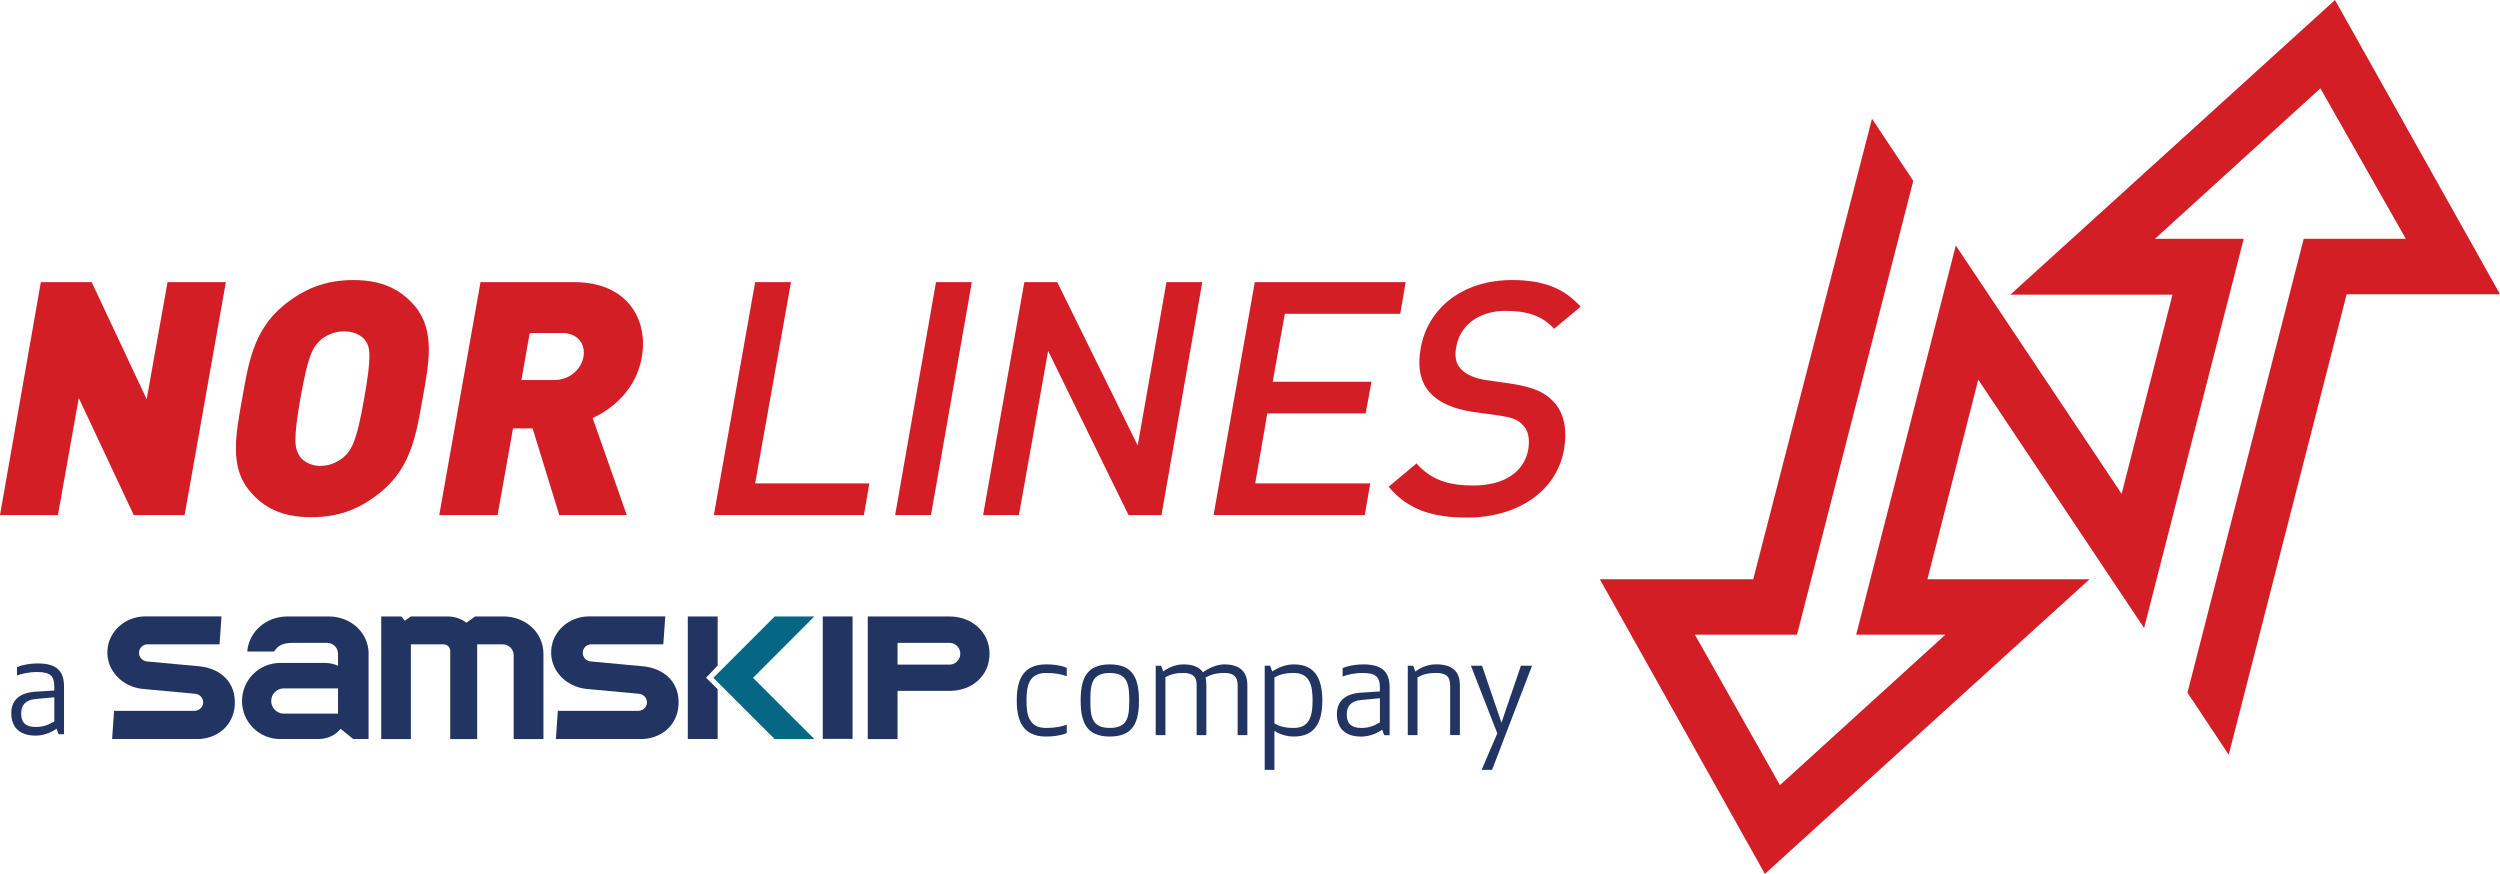
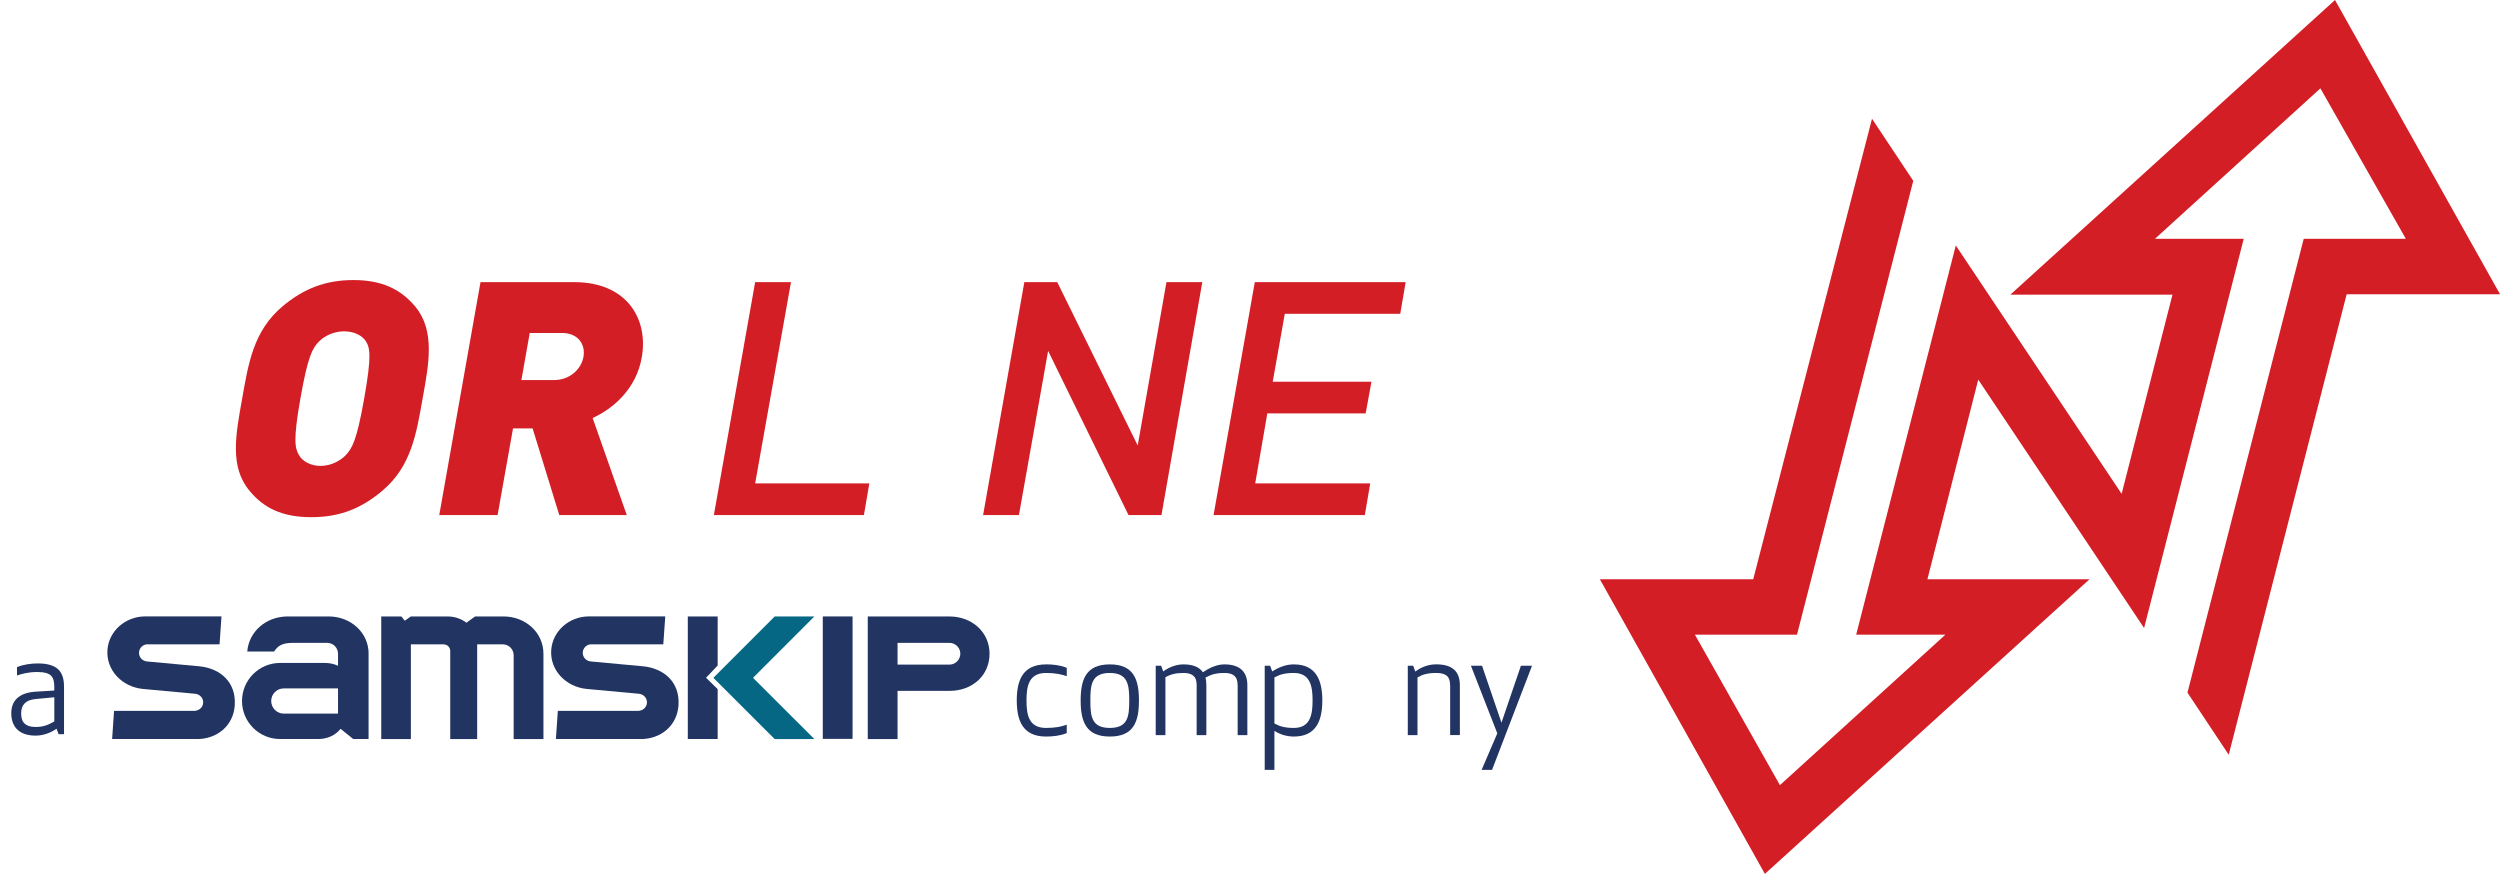
<svg xmlns="http://www.w3.org/2000/svg" id="a" viewBox="0 0 623.62 217.99">
  <defs>
    <style>.b{fill:#d31e26;}.c{fill:#213462;}.d{fill:#056784;}</style>
  </defs>
  <g>
    <g>
-       <polygon class="b" points="41.79 70.38 36.59 99.59 22.87 70.38 10.19 70.38 0 128.49 14.45 128.49 19.65 99.28 33.37 128.49 46.05 128.49 56.34 70.38 41.79 70.38" />
      <path class="b" d="M88.15,69.86c-7.17,0-12.58,2.29-17.67,6.55-7.28,6.13-8.52,14.24-10.08,23.08-1.56,8.73-3.22,16.94,1.87,22.97,3.53,4.26,8.11,6.55,15.39,6.55s12.58-2.29,17.67-6.55c7.28-6.13,8.52-14.24,10.08-22.97,1.56-8.73,3.22-16.94-1.87-23.08-3.64-4.26-8.21-6.55-15.39-6.55m2.7,29.52c-1.87,10.6-3.01,12.47-4.68,14.24-1.35,1.35-3.64,2.6-6.24,2.6s-4.47-1.25-5.3-2.6c-1.04-1.77-1.56-3.64,.31-14.24,1.87-10.6,3.01-12.58,4.68-14.24,1.35-1.35,3.64-2.49,6.24-2.49s4.57,1.14,5.41,2.49c1.04,1.66,1.46,3.64-.42,14.24" />
      <path class="b" d="M143.25,70.38h-23.39l-10.29,58.11h14.55l3.85-21.62h4.89l6.65,21.62h16.84l-8.52-24.22c5.09-2.29,10.92-7.28,12.27-15.18,1.66-9.56-3.74-18.71-16.84-18.71m2.29,18.61c-.52,3.01-3.33,5.82-7.38,5.82h-8.11l2.08-11.75h8.21c3.95,.1,5.72,2.91,5.2,5.93" />
    </g>
    <g>
      <polygon class="b" points="197.31 70.38 188.37 70.38 178.07 128.49 215.5 128.49 216.85 120.59 188.37 120.59 197.31 70.38" />
-       <polygon class="b" points="223.29 128.49 232.23 128.49 242.42 70.38 233.48 70.38 223.29 128.49" />
      <polygon class="b" points="283.8 111.13 263.73 70.38 255.52 70.38 245.23 128.49 254.17 128.49 261.45 87.53 281.51 128.49 289.72 128.49 299.91 70.38 290.97 70.38 283.8 111.13" />
      <polygon class="b" points="340.66 103.12 342.11 95.22 317.48 95.22 320.49 78.28 349.29 78.28 350.64 70.38 313.01 70.38 302.72 128.49 340.45 128.49 341.8 120.59 313.11 120.59 316.13 103.12 340.66 103.12" />
-       <path class="b" d="M375.59,77.55c4.99,0,9.04,1.04,12.06,4.47l6.65-5.51c-4.26-4.68-9.36-6.65-17.15-6.65-12.27,0-21,6.96-22.77,17.05-.83,4.78-.1,8.42,2.39,11.12,2.18,2.39,5.72,3.95,10.4,4.68l6.76,.94c3.43,.52,4.78,1.04,6.03,2.49,1.35,1.35,1.66,3.53,1.25,6.03-1.04,5.61-6.03,8.94-13.72,8.94-6.03,0-10.5-1.35-14.14-5.51l-6.96,5.82c4.68,5.61,10.71,7.69,19.54,7.69,12.37,0,22.35-6.34,24.22-17.05,.83-4.99,0-9.15-2.7-11.95-2.08-2.18-4.89-3.53-10.29-4.37l-6.55-.94c-2.7-.42-4.89-1.35-6.13-2.7-1.35-1.35-1.66-3.22-1.25-5.41,.83-5.3,5.41-9.15,12.37-9.15" />
    </g>
    <path class="b" d="M582.46,0l-80.98,73.5h40.44l-12.68,49.69c-1.46-2.18-41.37-61.96-41.37-61.96l-24.85,97.09h22.25l-41.27,37.53-21.21-37.53h25.47l29-113.21-10.29-15.49-29.63,114.87h-38.26l41.17,73.5,80.98-73.5h-40.44l12.68-49.79,41.37,61.96,24.85-97.09h-22.14l41.27-37.53,21.31,37.53h-25.47l-29,113.21,10.29,15.49,29.42-114.87h38.26L582.46,0Z" />
  </g>
  <path class="c" d="M236.84,165.79h-12.95v-5.43h12.95c1.5,0,2.71,1.22,2.71,2.71s-1.22,2.72-2.71,2.72m0-12.02h-20.38v30.59h7.43v-12.02h12.95c5.79,0,10-3.9,10-9.28s-4.39-9.28-10-9.28" />
  <rect class="c" x="205.24" y="153.77" width="7.43" height="30.54" />
  <polyline class="c" points="176.12 169.06 179.02 166.01 179.02 153.77 171.57 153.77 171.57 184.34 179.02 184.34 179.02 171.91 176.12 169.06" />
  <polyline class="d" points="177.95 169.08 193.24 184.36 203.14 184.36 187.84 169.08 203.14 153.77 193.25 153.77 177.95 169.08" />
  <path class="c" d="M49.13,184.36c4.95,0,9.07-3.25,9.43-8.4,.4-5.82-3.65-9.27-8.9-9.76l-12.99-1.2c-1.18-.11-2.07-1.1-1.99-2.29,.08-1.13,1.03-2,2.15-1.99h17.94s.48-6.96,.48-6.96h-19.02c-4.95,0-9.1,3.64-9.43,8.4-.35,4.99,3.64,9.22,8.9,9.7l12.99,1.2c1.18,.11,2.07,1.11,1.99,2.28-.08,1.18-1.1,1.99-2.29,1.99H28.45s-.48,7.01-.48,7.01h21.16" />
  <path class="c" d="M159.82,184.36c4.95,0,9.07-3.25,9.43-8.4,.4-5.82-3.65-9.27-8.9-9.76l-12.99-1.2c-1.18-.11-2.07-1.1-1.99-2.29,.08-1.13,1.03-2,2.15-1.99h17.94s.49-6.96,.49-6.96h-19.02c-4.95,0-9.09,3.64-9.43,8.4-.35,4.99,3.64,9.22,8.9,9.7l12.99,1.2c1.18,.11,2.07,1.11,1.99,2.28-.08,1.18-1.1,1.99-2.29,1.99h-19.94s-.48,7.01-.48,7.01h21.16" />
  <path class="c" d="M91.95,163.06c0-5.21-4.39-9.29-10-9.29h-10.17c-5.5,0-9.73,3.88-10.1,8.76h6.69c.95-1.47,2.04-2.17,4.76-2.17h8.48c1.5,0,2.71,1.22,2.71,2.71v3.01c-.96-.46-2.07-.71-3.27-.71h-11.18c-5.24,0-9.5,4.25-9.5,9.49s4.25,9.49,9.5,9.49h9.49c2.33,0,4.35-.95,5.6-2.55l3.15,2.55h3.83v-21.3m-7.62,14.96h-13.52c-1.74,0-3.15-1.41-3.15-3.15s1.41-3.14,3.15-3.14h13.52v6.29Z" />
  <path class="c" d="M118.52,153.77l-2.17,1.56c-1.28-.98-2.93-1.56-4.76-1.56h-9.1l-1.52,1.07-.85-1.07h-5.02v30.59h7.39v-23.63h8.16c.92,0,1.66,.74,1.66,1.66v21.97h6.72v-23.63h6.39c1.5,0,2.71,1.22,2.71,2.71v20.92h7.43v-21.3c0-5.21-4.39-9.29-10-9.29h-7.04" />
  <g>
    <path class="c" d="M260.94,165.72c1.7,0,3.63,.21,5.16,.87v2.08c-1.35-.45-2.74-.8-5.19-.8-4.36,0-4.85,3.43-4.85,6.86s.48,6.85,4.85,6.85c2.46,0,3.84-.34,5.19-.8v2.08c-1.53,.66-3.46,.87-5.16,.87-5.85,0-7.31-4.02-7.31-9s1.45-9,7.31-9Z" />
    <path class="c" d="M276.84,183.73c-5.92,0-7.27-3.7-7.27-9s1.35-9,7.27-9,7.27,3.7,7.27,9-1.32,9-7.27,9Zm0-15.86c-4.57,0-4.85,2.94-4.85,6.86s.28,6.85,4.85,6.85,4.85-2.94,4.85-6.85-.35-6.86-4.85-6.86Z" />
    <path class="c" d="M308.71,170.81c0-2.25-1.31-2.94-3.29-2.94-2.15,0-3.32,.41-4.71,1.14,.14,.56,.21,1.14,.21,1.8v12.57h-2.42v-12.57c0-2.25-1.31-2.94-3.29-2.94s-3.15,.35-4.5,1.04v14.47h-2.42v-17.31h1.35l.52,1.42c1.66-1.21,3.46-1.76,5.06-1.76,2.32,0,3.95,.66,4.85,1.97,1.8-1.25,3.63-1.97,5.37-1.97,3.71,0,5.71,1.73,5.71,5.19v12.46h-2.42v-12.57Z" />
    <path class="c" d="M317.9,182.31v9.73h-2.42v-25.97h1.35l.52,1.42c1.8-1.14,3.53-1.76,5.4-1.76,5.58,0,7.1,4.01,7.1,9s-1.52,9-7.1,9c-1.59,0-3.36-.45-4.85-1.42Zm9.52-7.58c0-3.43-.52-6.86-4.67-6.86-2.25,0-3.5,.38-4.85,1.11v11.49c1.35,.73,2.6,1.11,4.85,1.11,4.16,0,4.67-3.43,4.67-6.85Z" />
-     <path class="c" d="M340.1,167.87c-2.32,0-3.84,.41-5.19,.87v-2.08c1.52-.66,3.53-.93,5.19-.93,5.19,0,6.54,2.35,6.54,5.82v11.84h-1.35l-.52-1.38c-1.56,1.14-3.5,1.73-5.23,1.73-4.54,0-6.06-2.67-6.06-5.57s1.63-5.13,6.16-5.4l4.57-.28v-.97c0-2.53-.9-3.64-4.12-3.64Zm-.62,6.75c-2.46,.24-3.53,1.52-3.53,3.53,0,1.56,.38,3.43,3.67,3.43,1.87,0,3.12-.52,4.6-1.38v-6.03l-4.74,.45Z" />
    <path class="c" d="M361.72,170.81c0-2.25-1.32-2.94-3.46-2.94s-3.39,.38-4.67,1.11v14.4h-2.42v-17.31h1.35l.52,1.45c1.63-1.21,3.39-1.8,5.23-1.8,4.12,0,5.89,1.87,5.89,5.19v12.46h-2.42v-12.57Z" />
    <path class="c" d="M369.69,166.07l4.85,14.2,4.85-14.2h2.77l-9.97,25.97h-2.6l3.91-9.11-6.58-16.86h2.77Z" />
  </g>
  <path class="c" d="M9.43,167.63c-2.32,0-3.84,.41-5.19,.87v-2.08c1.52-.66,3.53-.93,5.19-.93,5.19,0,6.54,2.35,6.54,5.82v11.84h-1.35l-.52-1.38c-1.56,1.14-3.5,1.73-5.23,1.73-4.54,0-6.06-2.67-6.06-5.57s1.63-5.13,6.16-5.4l4.57-.28v-.97c0-2.53-.9-3.64-4.12-3.64Zm-.62,6.75c-2.46,.24-3.53,1.52-3.53,3.53,0,1.56,.38,3.43,3.67,3.43,1.87,0,3.12-.52,4.6-1.38v-6.03l-4.74,.45Z" />
</svg>